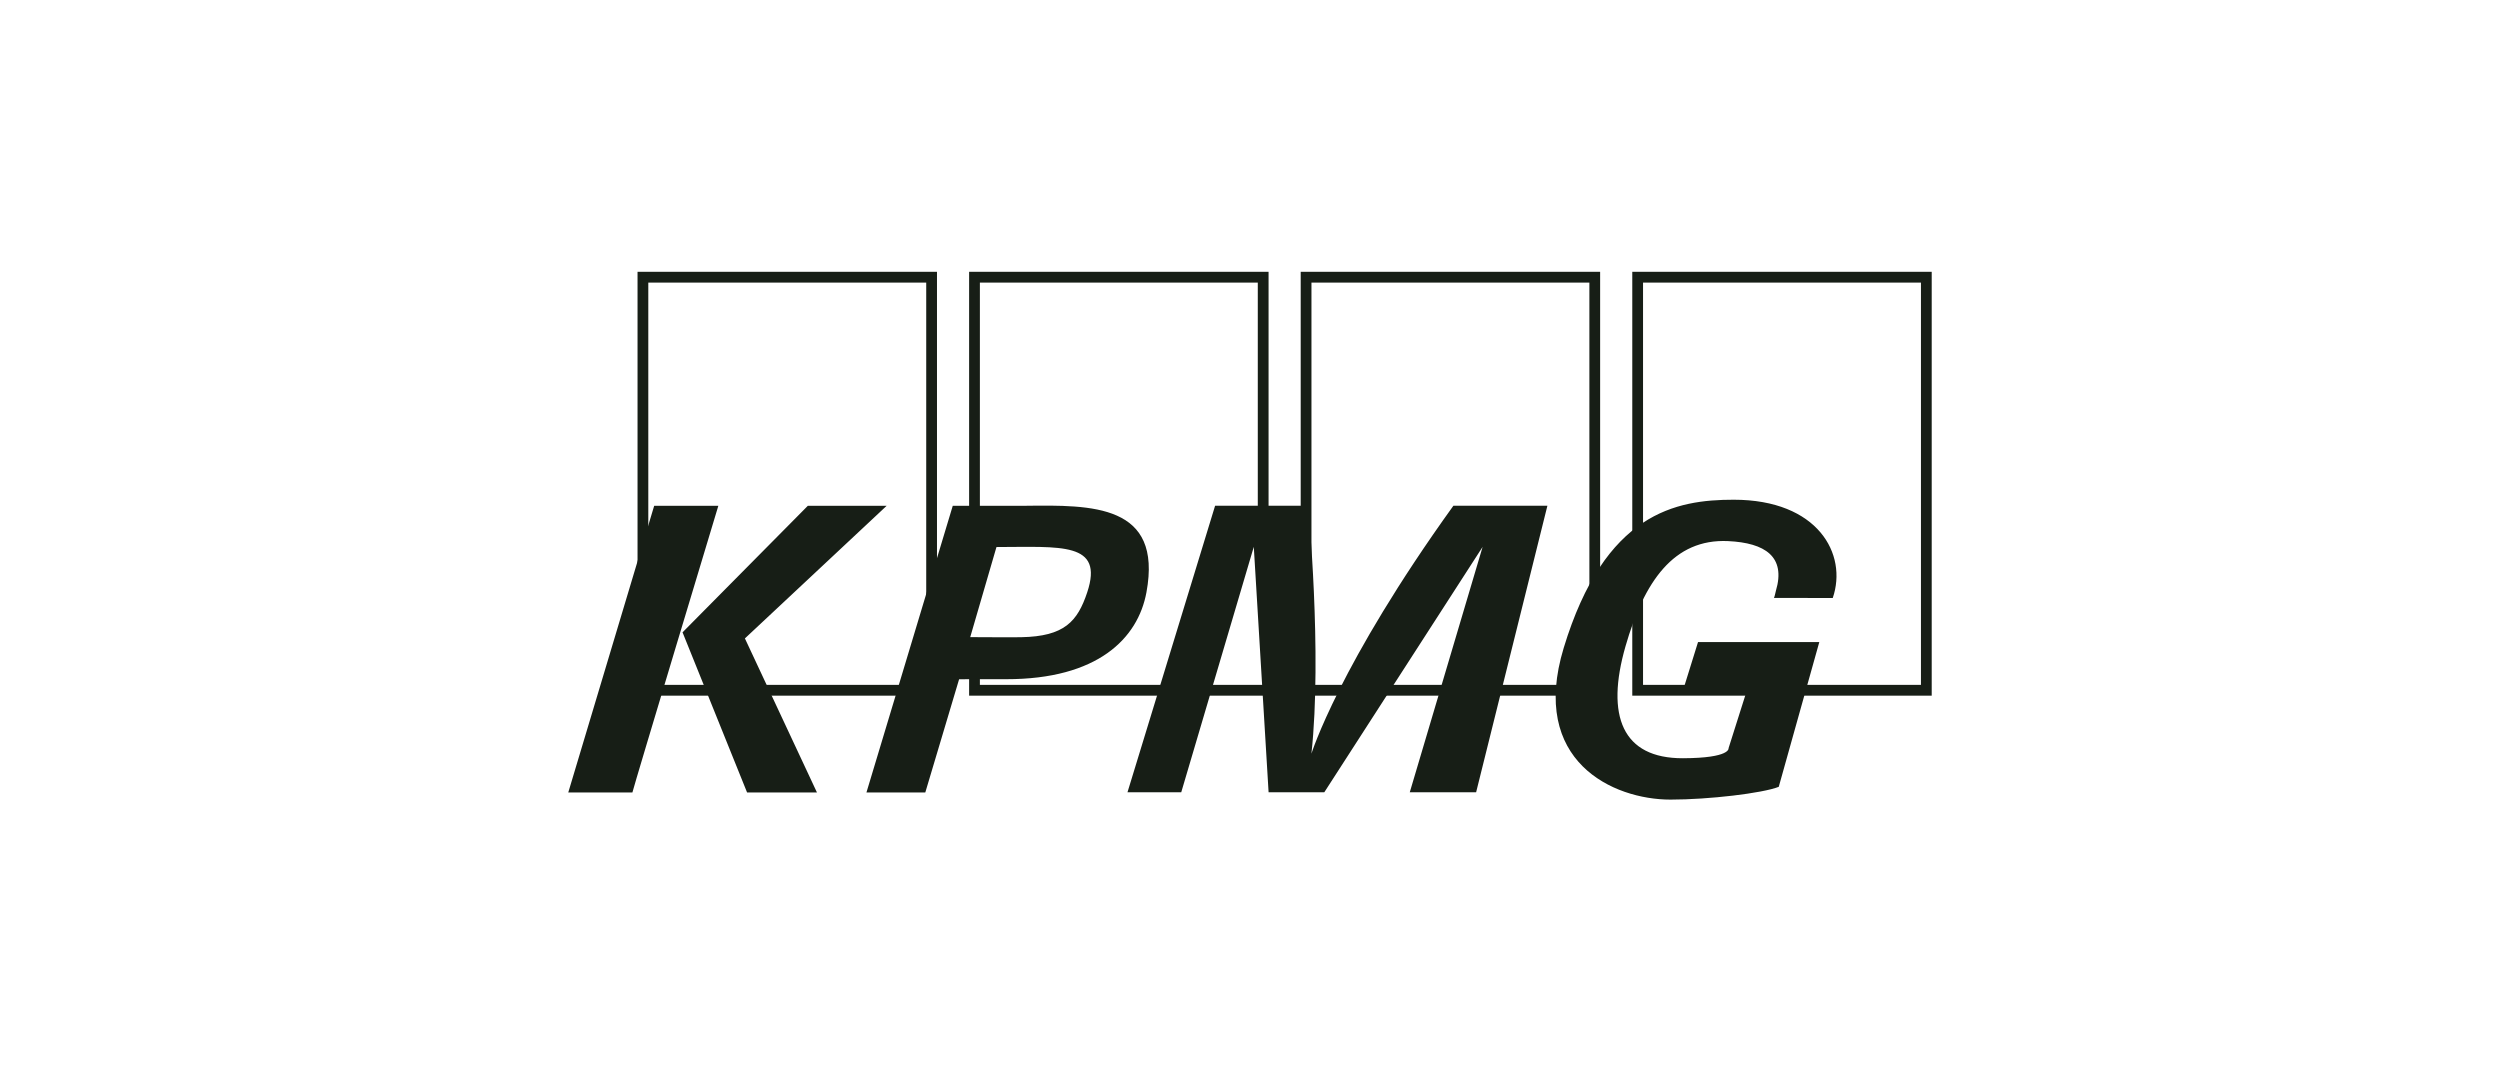
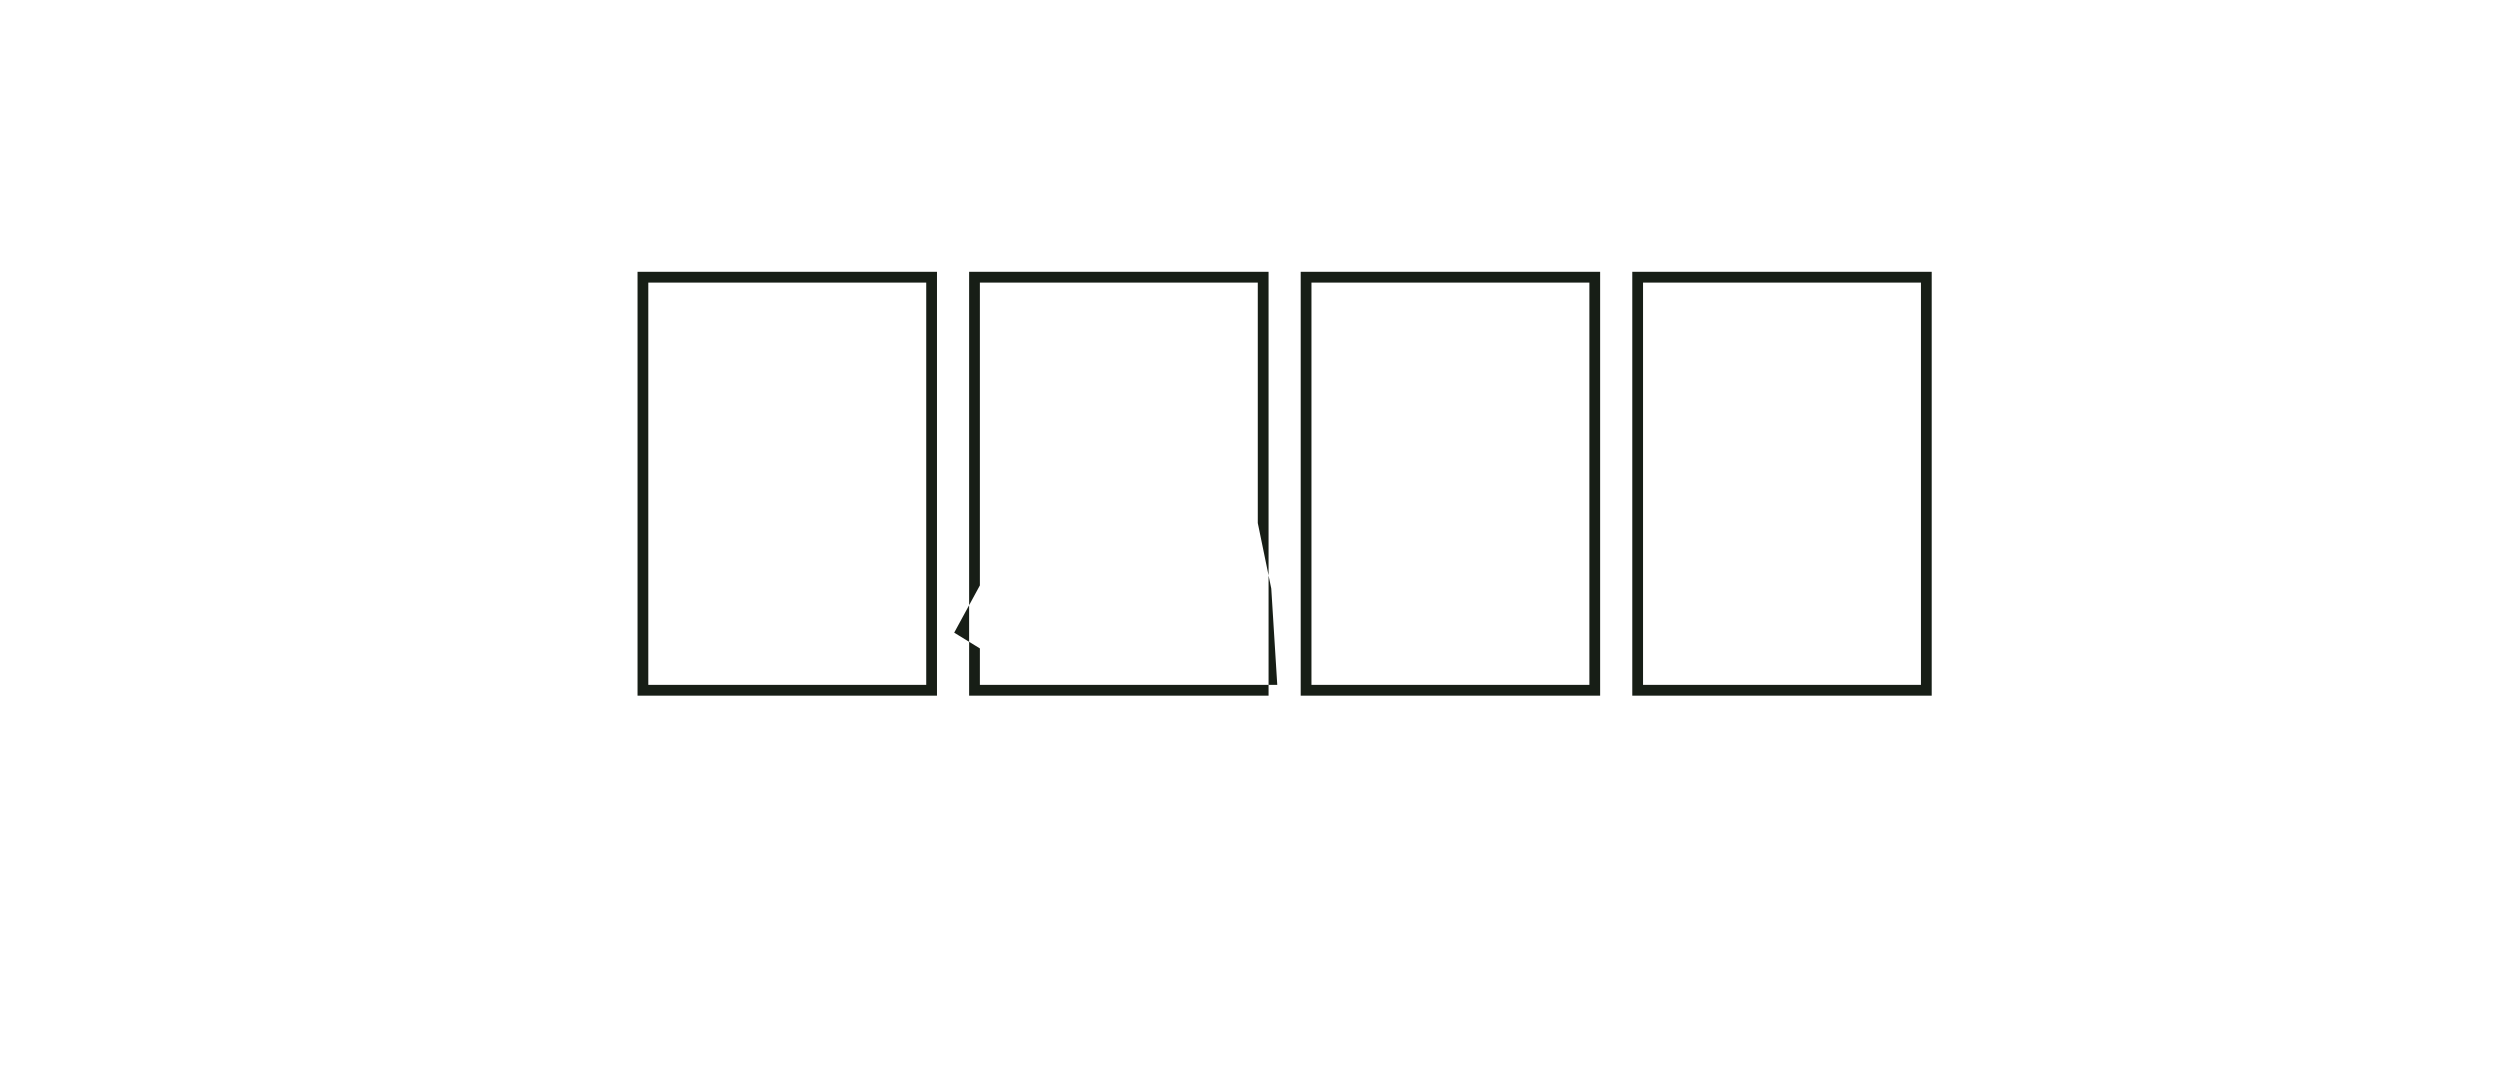
<svg xmlns="http://www.w3.org/2000/svg" width="190" height="82" viewBox="0 0 190 82" fill="none">
  <path fill-rule="evenodd" clip-rule="evenodd" d="M48.453 52.87V20.658H71.211V52.87H48.453ZM70.393 52.051V21.477H49.271V52.051H70.393ZM73.653 52.87V20.658H96.411V52.87H73.653ZM97.072 52.051L96.617 44.734L95.592 39.753V21.477H74.471V44.491L72.519 48.082L74.471 49.28V52.05L97.072 52.051ZM98.853 52.87V20.658H121.61V52.87H98.853ZM120.793 52.051V21.477H99.671V52.051H120.793ZM124.053 52.87V20.658H146.81V52.87H124.053ZM145.992 52.051V21.477H124.871V52.051H145.992Z" fill="#171E16" />
-   <path fill-rule="evenodd" clip-rule="evenodd" d="M128.025 52.094L129.05 48.798H138.267L135.185 59.799C133.954 60.287 129.865 60.77 126.959 60.77C122.583 60.77 116.229 57.851 118.84 49.247C121.964 38.953 127.387 37.979 131.763 37.979C138.158 37.979 140.436 42.111 139.289 45.448L134.82 45.442C134.892 45.292 134.917 45.075 134.968 44.902C135.741 42.306 134.147 41.257 131.339 41.124C127.192 40.928 124.949 44.212 123.538 49.119C122.017 54.41 123.296 57.642 127.905 57.626C131.568 57.613 131.372 56.858 131.372 56.858L132.881 52.094H128.025ZM48.063 60.227H43.188L49.717 38.442H54.593C54.593 38.442 48.158 59.78 48.063 60.227ZM51.87 48.064H51.867L61.394 38.442H67.384L56.613 48.52L62.088 60.227H56.778L51.867 48.043L51.87 48.064ZM65.85 60.226L72.41 38.439H77.952C82.967 38.379 88.369 38.302 87.13 45.016C86.482 48.53 83.416 51.626 76.471 51.619L72.892 51.622L70.323 60.226H65.85ZM73.737 48.422C75.354 48.422 76.534 48.447 77.622 48.427C80.89 48.367 81.892 47.235 82.629 45.016C83.908 41.164 80.635 41.569 75.731 41.575L73.737 48.422ZM110.457 38.438H117.602L112.185 60.214H107.142L112.678 41.564L100.646 60.214H96.413L95.288 41.561L89.774 60.214H85.688L92.347 38.438H99.418C99.418 38.438 100.497 49.615 99.669 57.277C99.67 57.277 101.772 50.51 110.457 38.438Z" fill="#171E16" />
</svg>